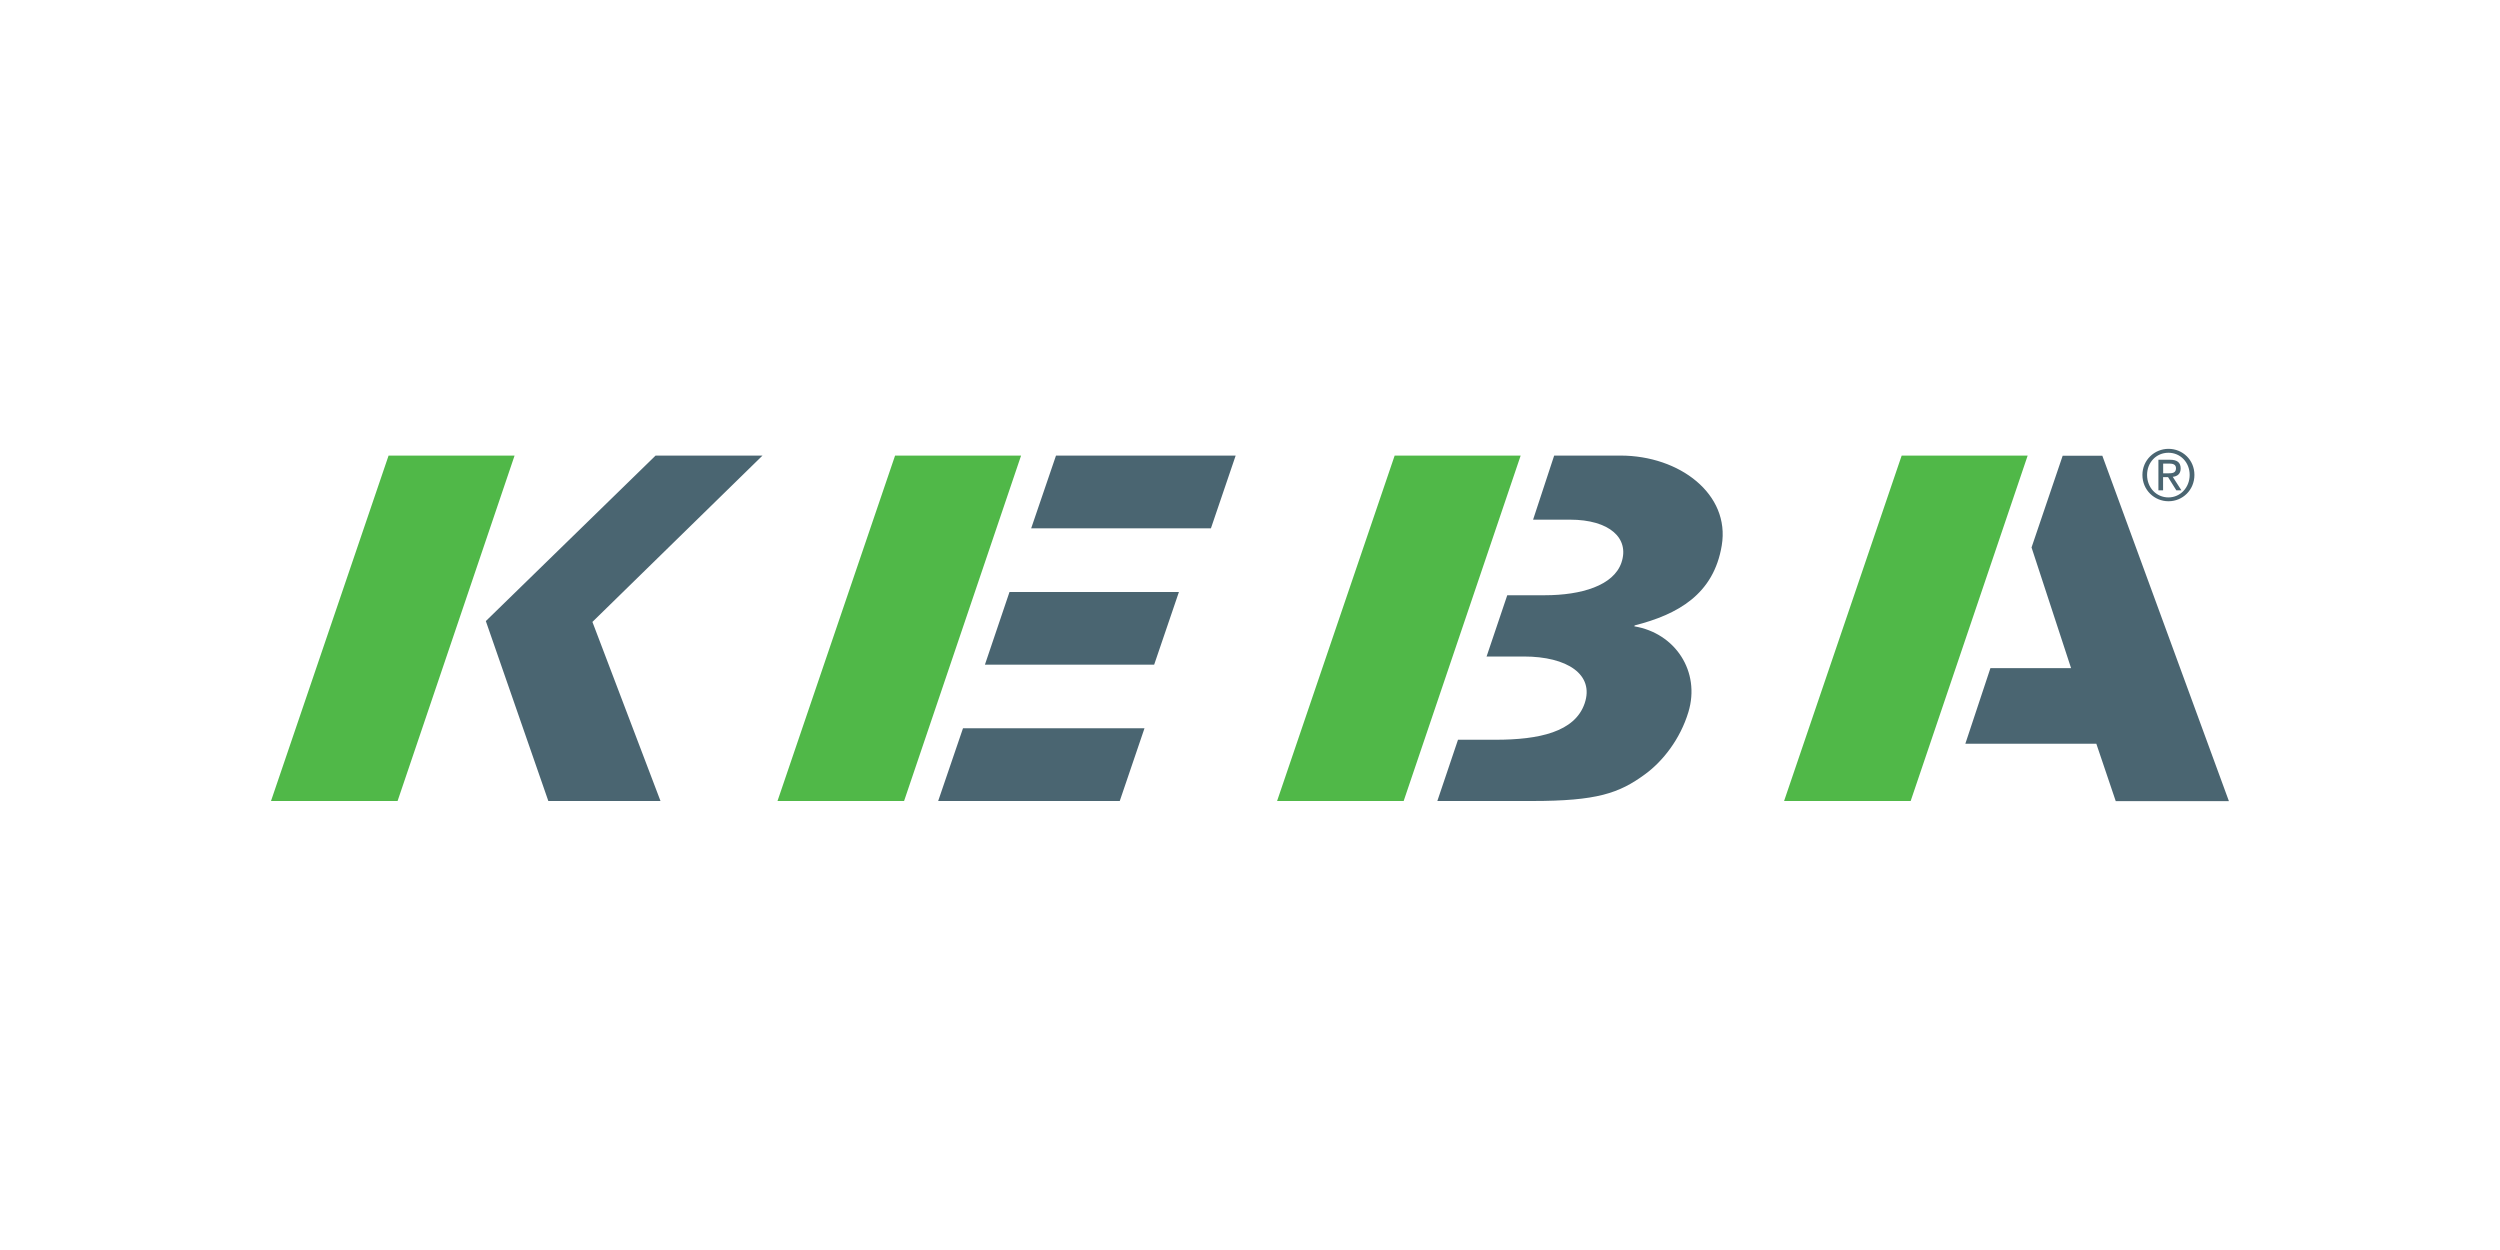
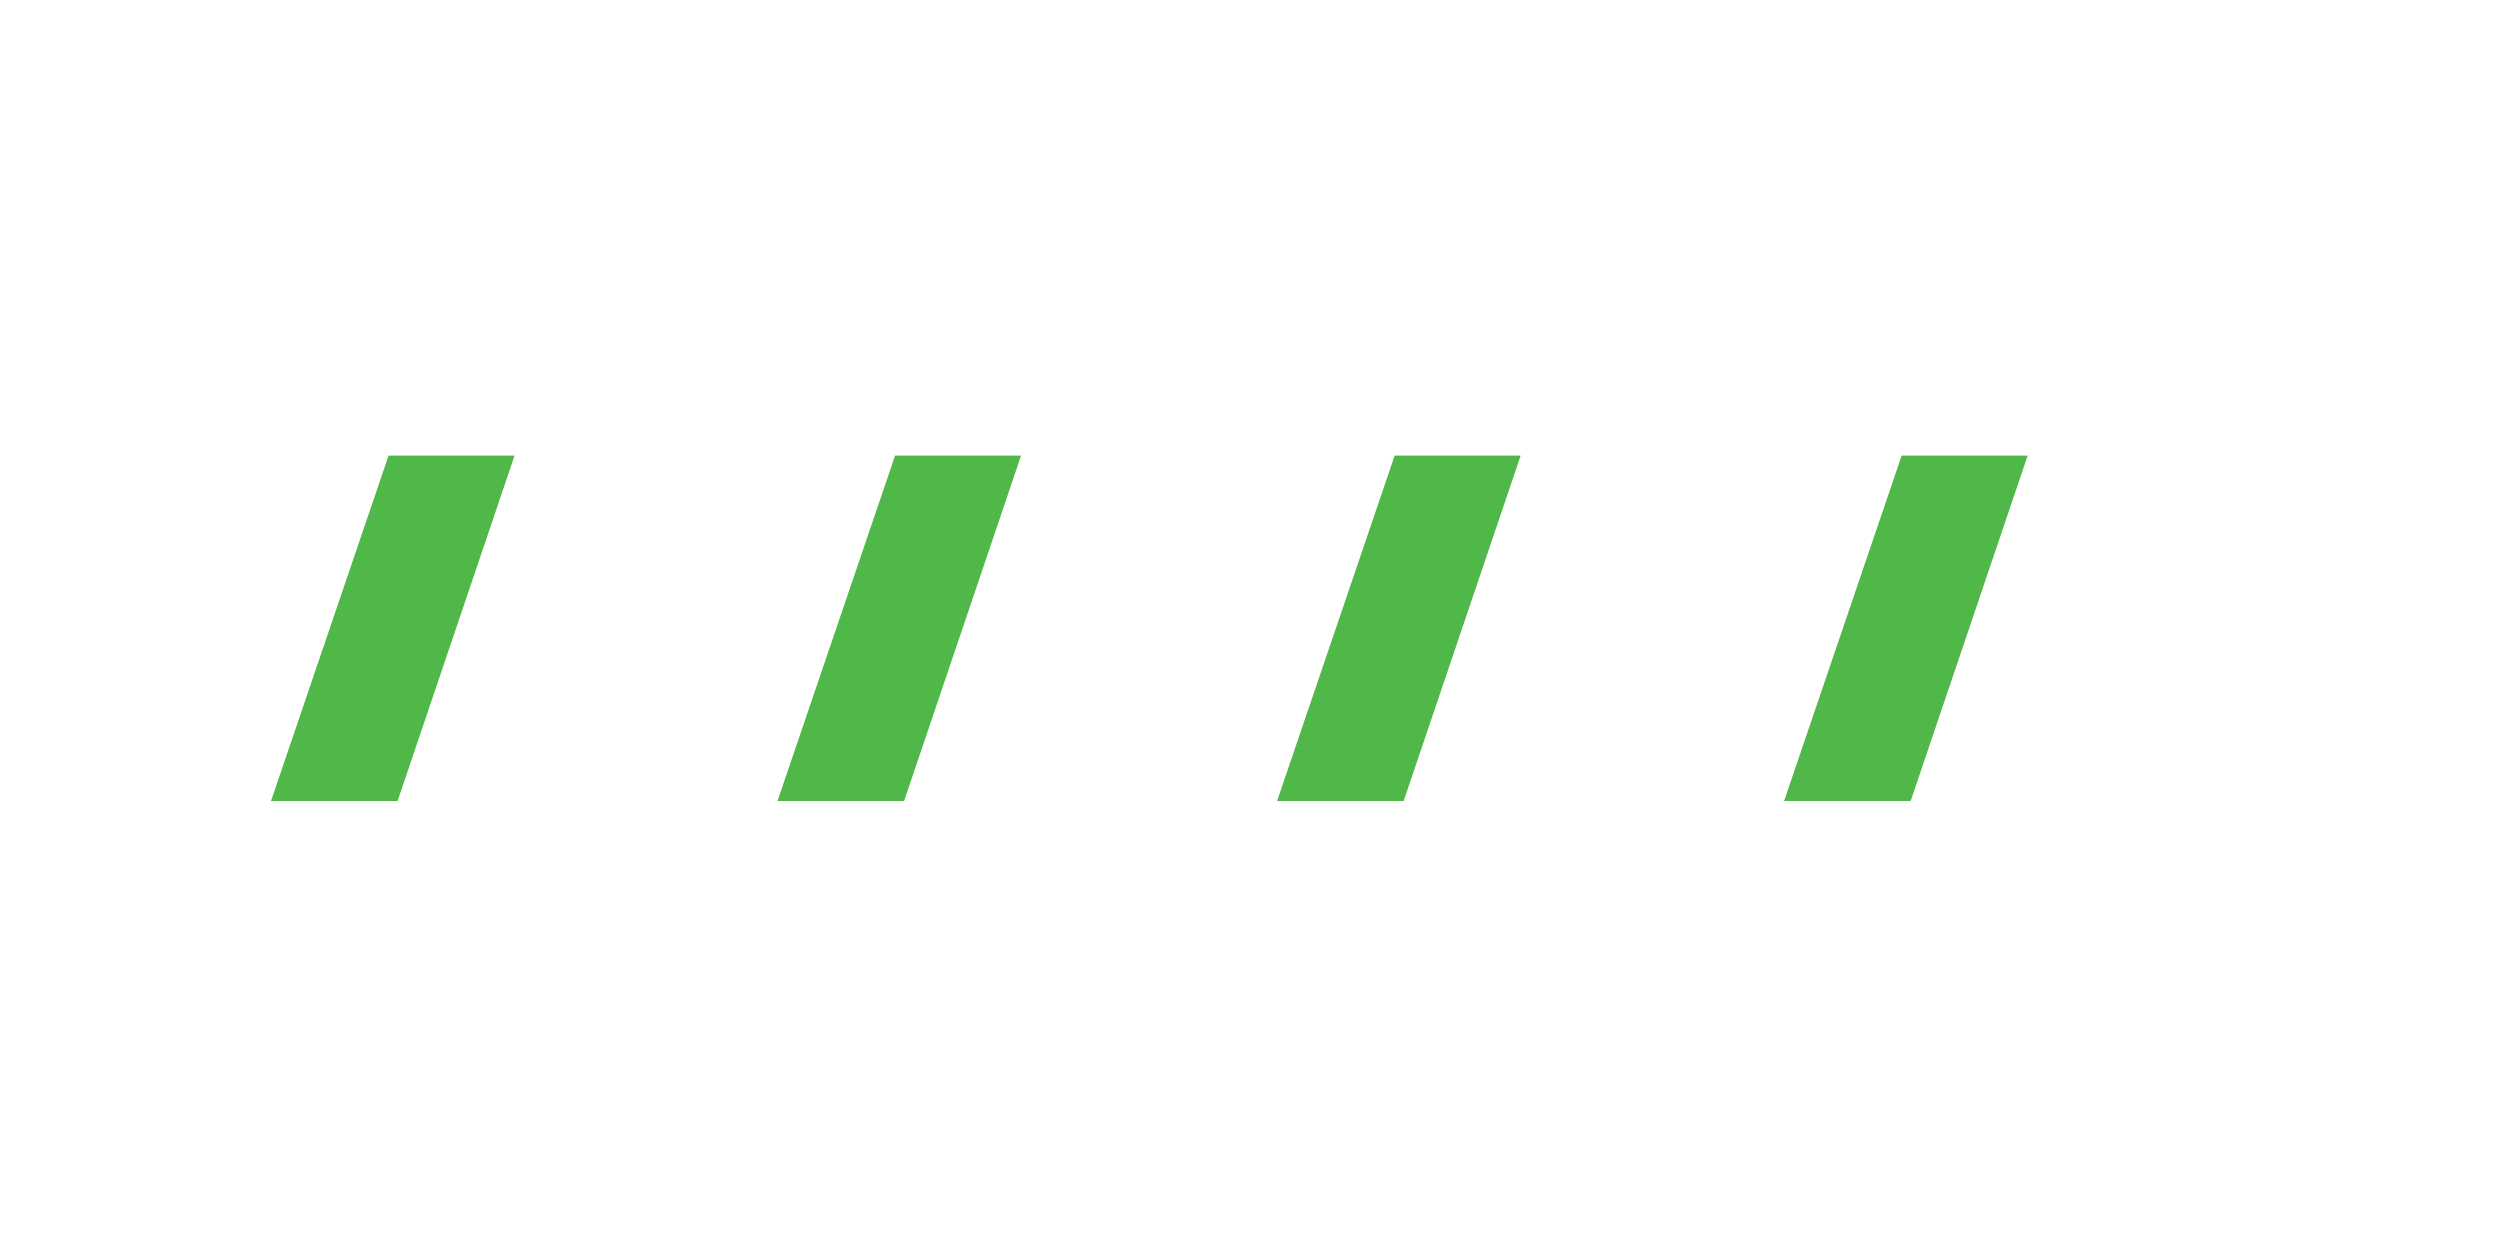
<svg xmlns="http://www.w3.org/2000/svg" id="Layer_1" viewBox="0 0 300 150">
  <path d="M93.3,96.12h15.19l14.04-41.45h-15.12l-14.11,41.45M61.75,54.67h-15.12l-14.11,41.45h15.19l14.04-41.45M153.25,96.12h15.19l14.04-41.45h-15.12l-14.11,41.45M243.32,54.67h-15.12l-14.11,41.45h15.19l14.04-41.45" fill="#50b848" />
-   <path d="M123.75,63.4h21.56l2.97-8.73h-21.56l-2.98,8.73M112.58,96.12h21.79l2.97-8.73h-21.78l-2.98,8.73M118.18,79.76h20.32l2.97-8.72h-20.33l-2.95,8.72M65.8,96.12h13.46l-8.17-21.49,20.41-19.96h-12.83l-20.37,19.86,7.5,21.59M178.37,78.78h4.48c5.24,0,8.48,2.17,7.31,5.62-1.17,3.44-5.47,4.37-10.71,4.37h-4.49l-2.48,7.35h11.36c7.79,0,10.45-.92,13.58-3.22,2.12-1.55,4.21-4.21,5.19-7.46,1.46-4.84-1.56-9.46-6.49-10.28l.04-.11c5.19-1.32,9.48-3.73,10.45-9.59,1.03-6.17-5.07-10.79-12.15-10.79h-7.96l-2.53,7.69h4.43c4.74,0,7.17,2.23,6.17,5.16-.94,2.75-4.81,3.91-9.2,3.91h-4.5l-2.48,7.35M259.57,55.63h.75c.38,0,.8.08.8.56,0,.58-.46.61-.95.61h-.59v-1.17ZM259,58.84h.57v-1.58h.6l.99,1.58h.61l-1.04-1.62c.54-.06.95-.34.95-1,0-.71-.41-1.05-1.27-1.05h-1.4v3.67ZM257.65,56.99c0-1.51,1.11-2.66,2.56-2.66s2.55,1.16,2.55,2.66-1.11,2.7-2.55,2.7-2.56-1.16-2.56-2.7ZM257.09,56.99c0,1.81,1.43,3.16,3.13,3.16s3.11-1.35,3.11-3.16-1.42-3.13-3.11-3.13-3.13,1.35-3.13,3.13M243.79,65.71l4.74,14.47h-9.68l-3.01,9.07h15.72l2.33,6.89h13.58l-15.19-41.45h-4.76l-3.74,11.02" fill="#4a6571" />
</svg>